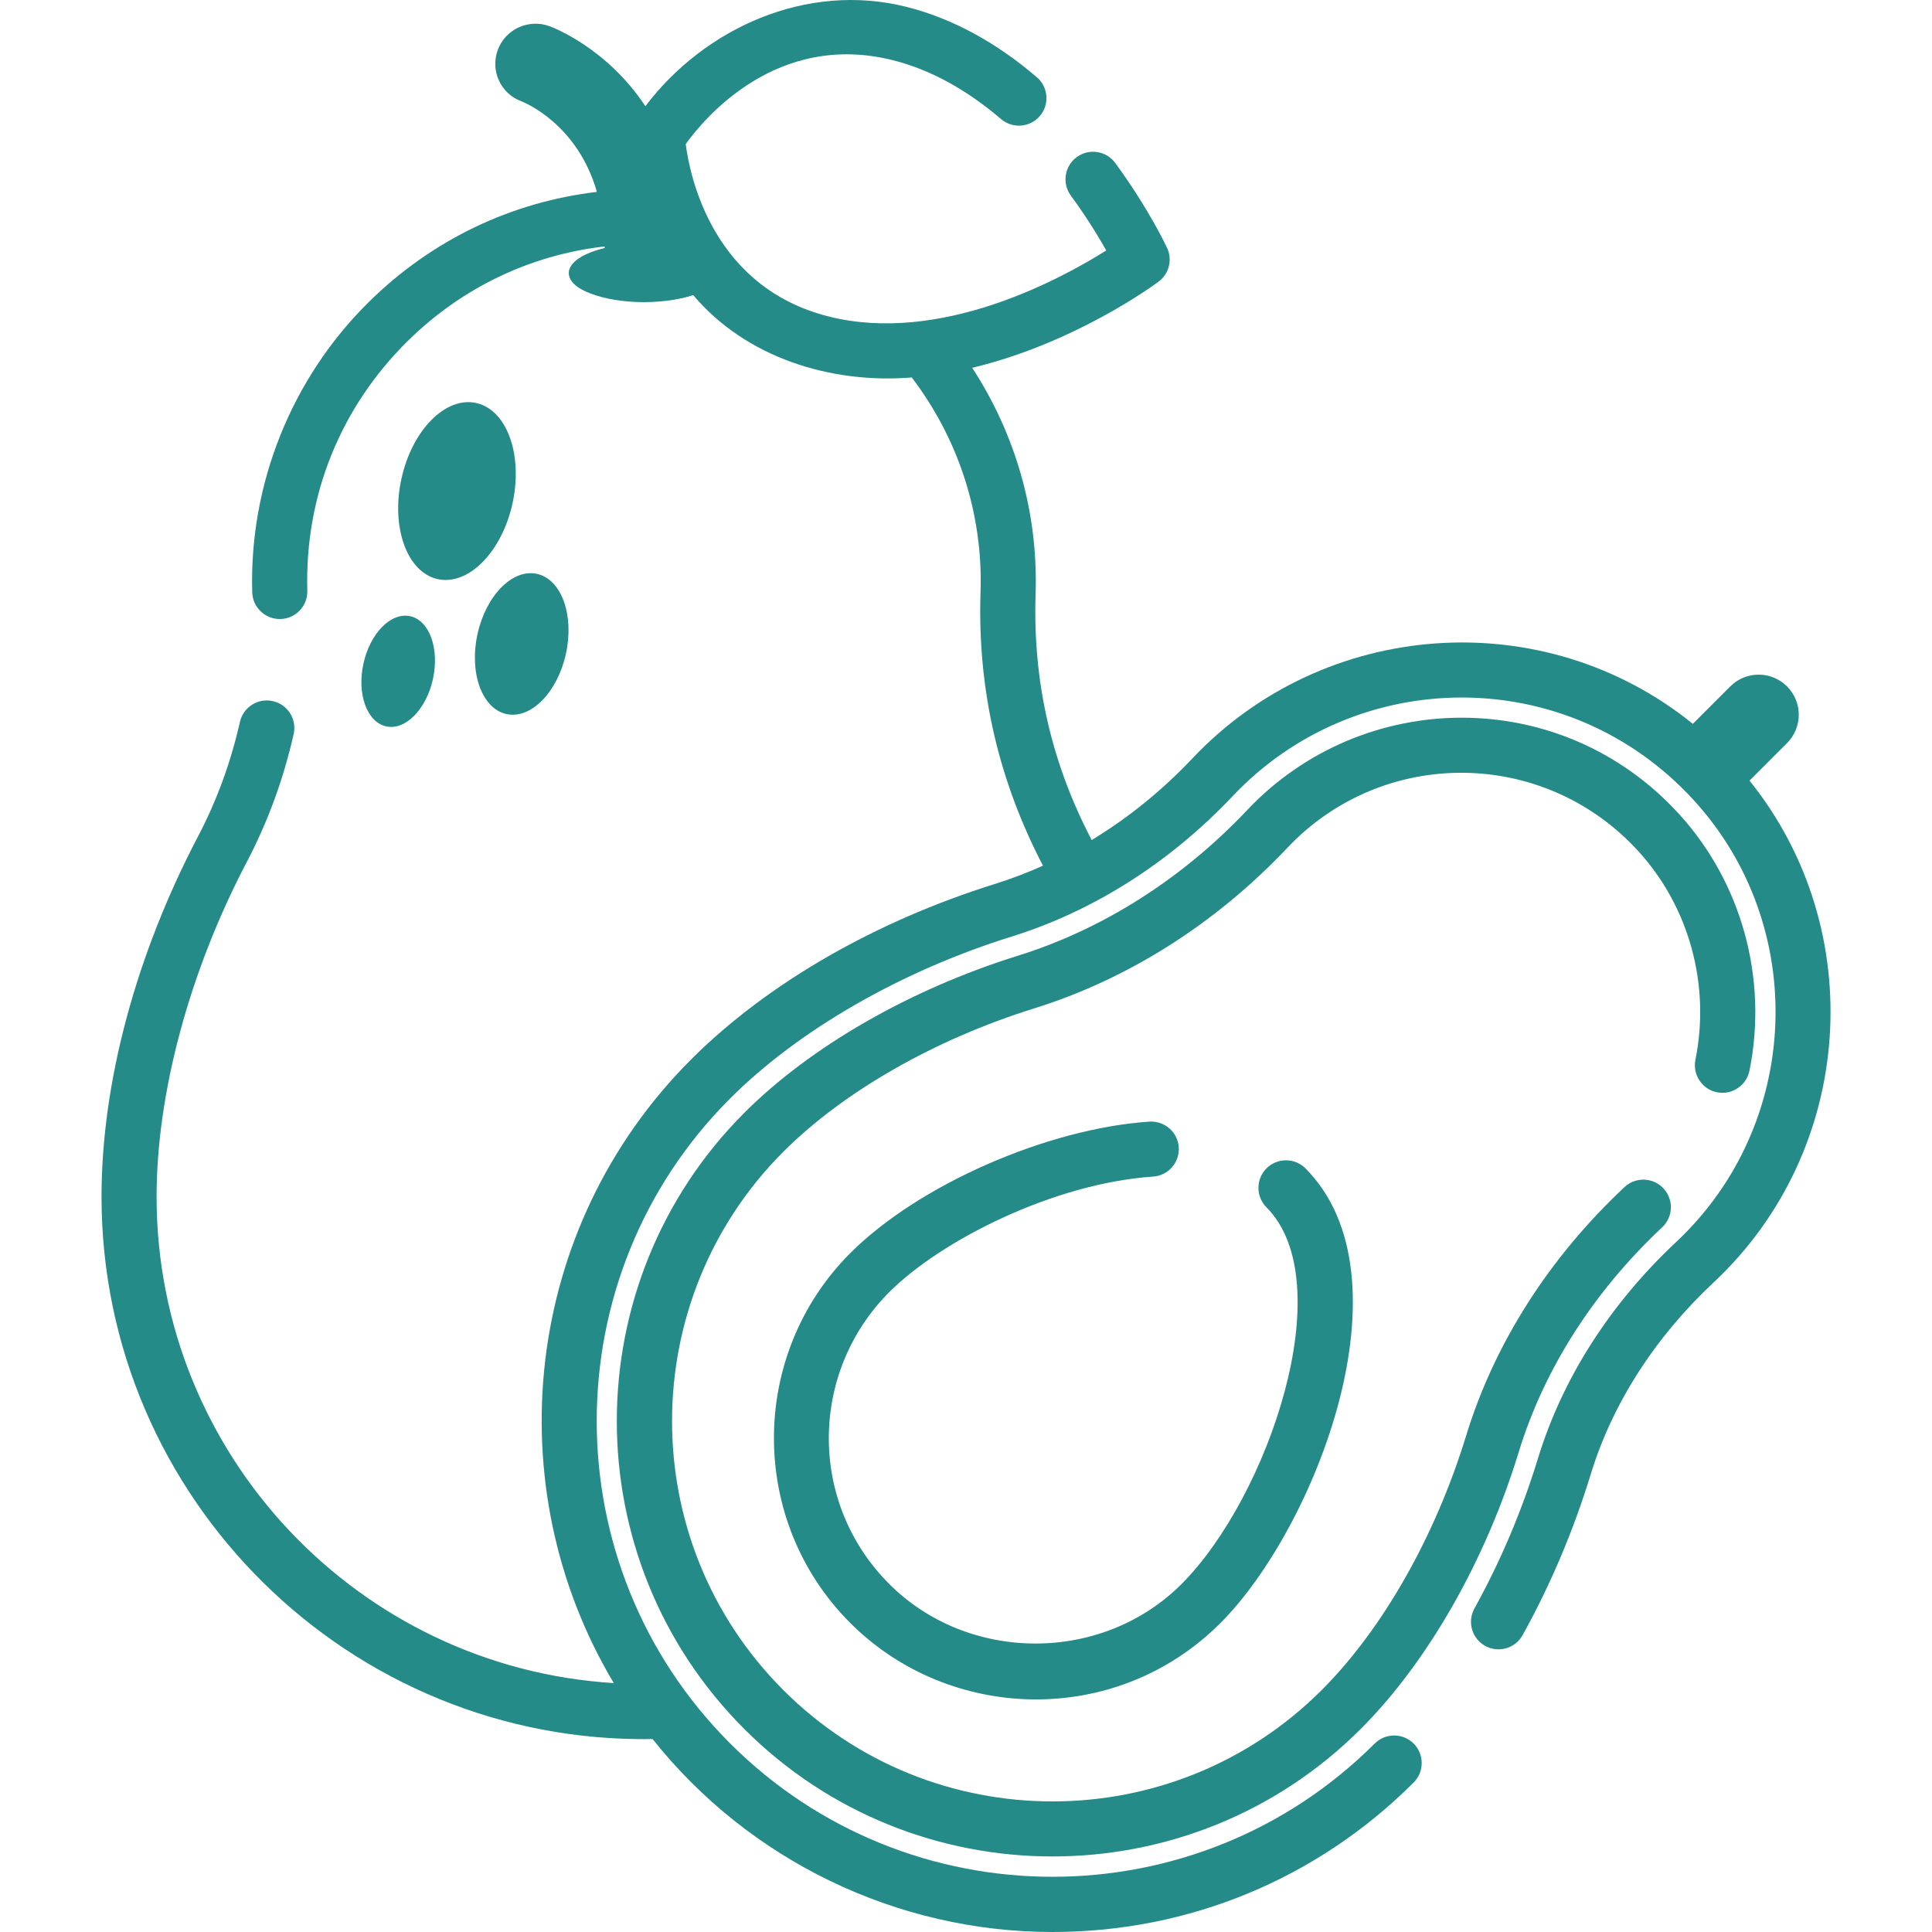
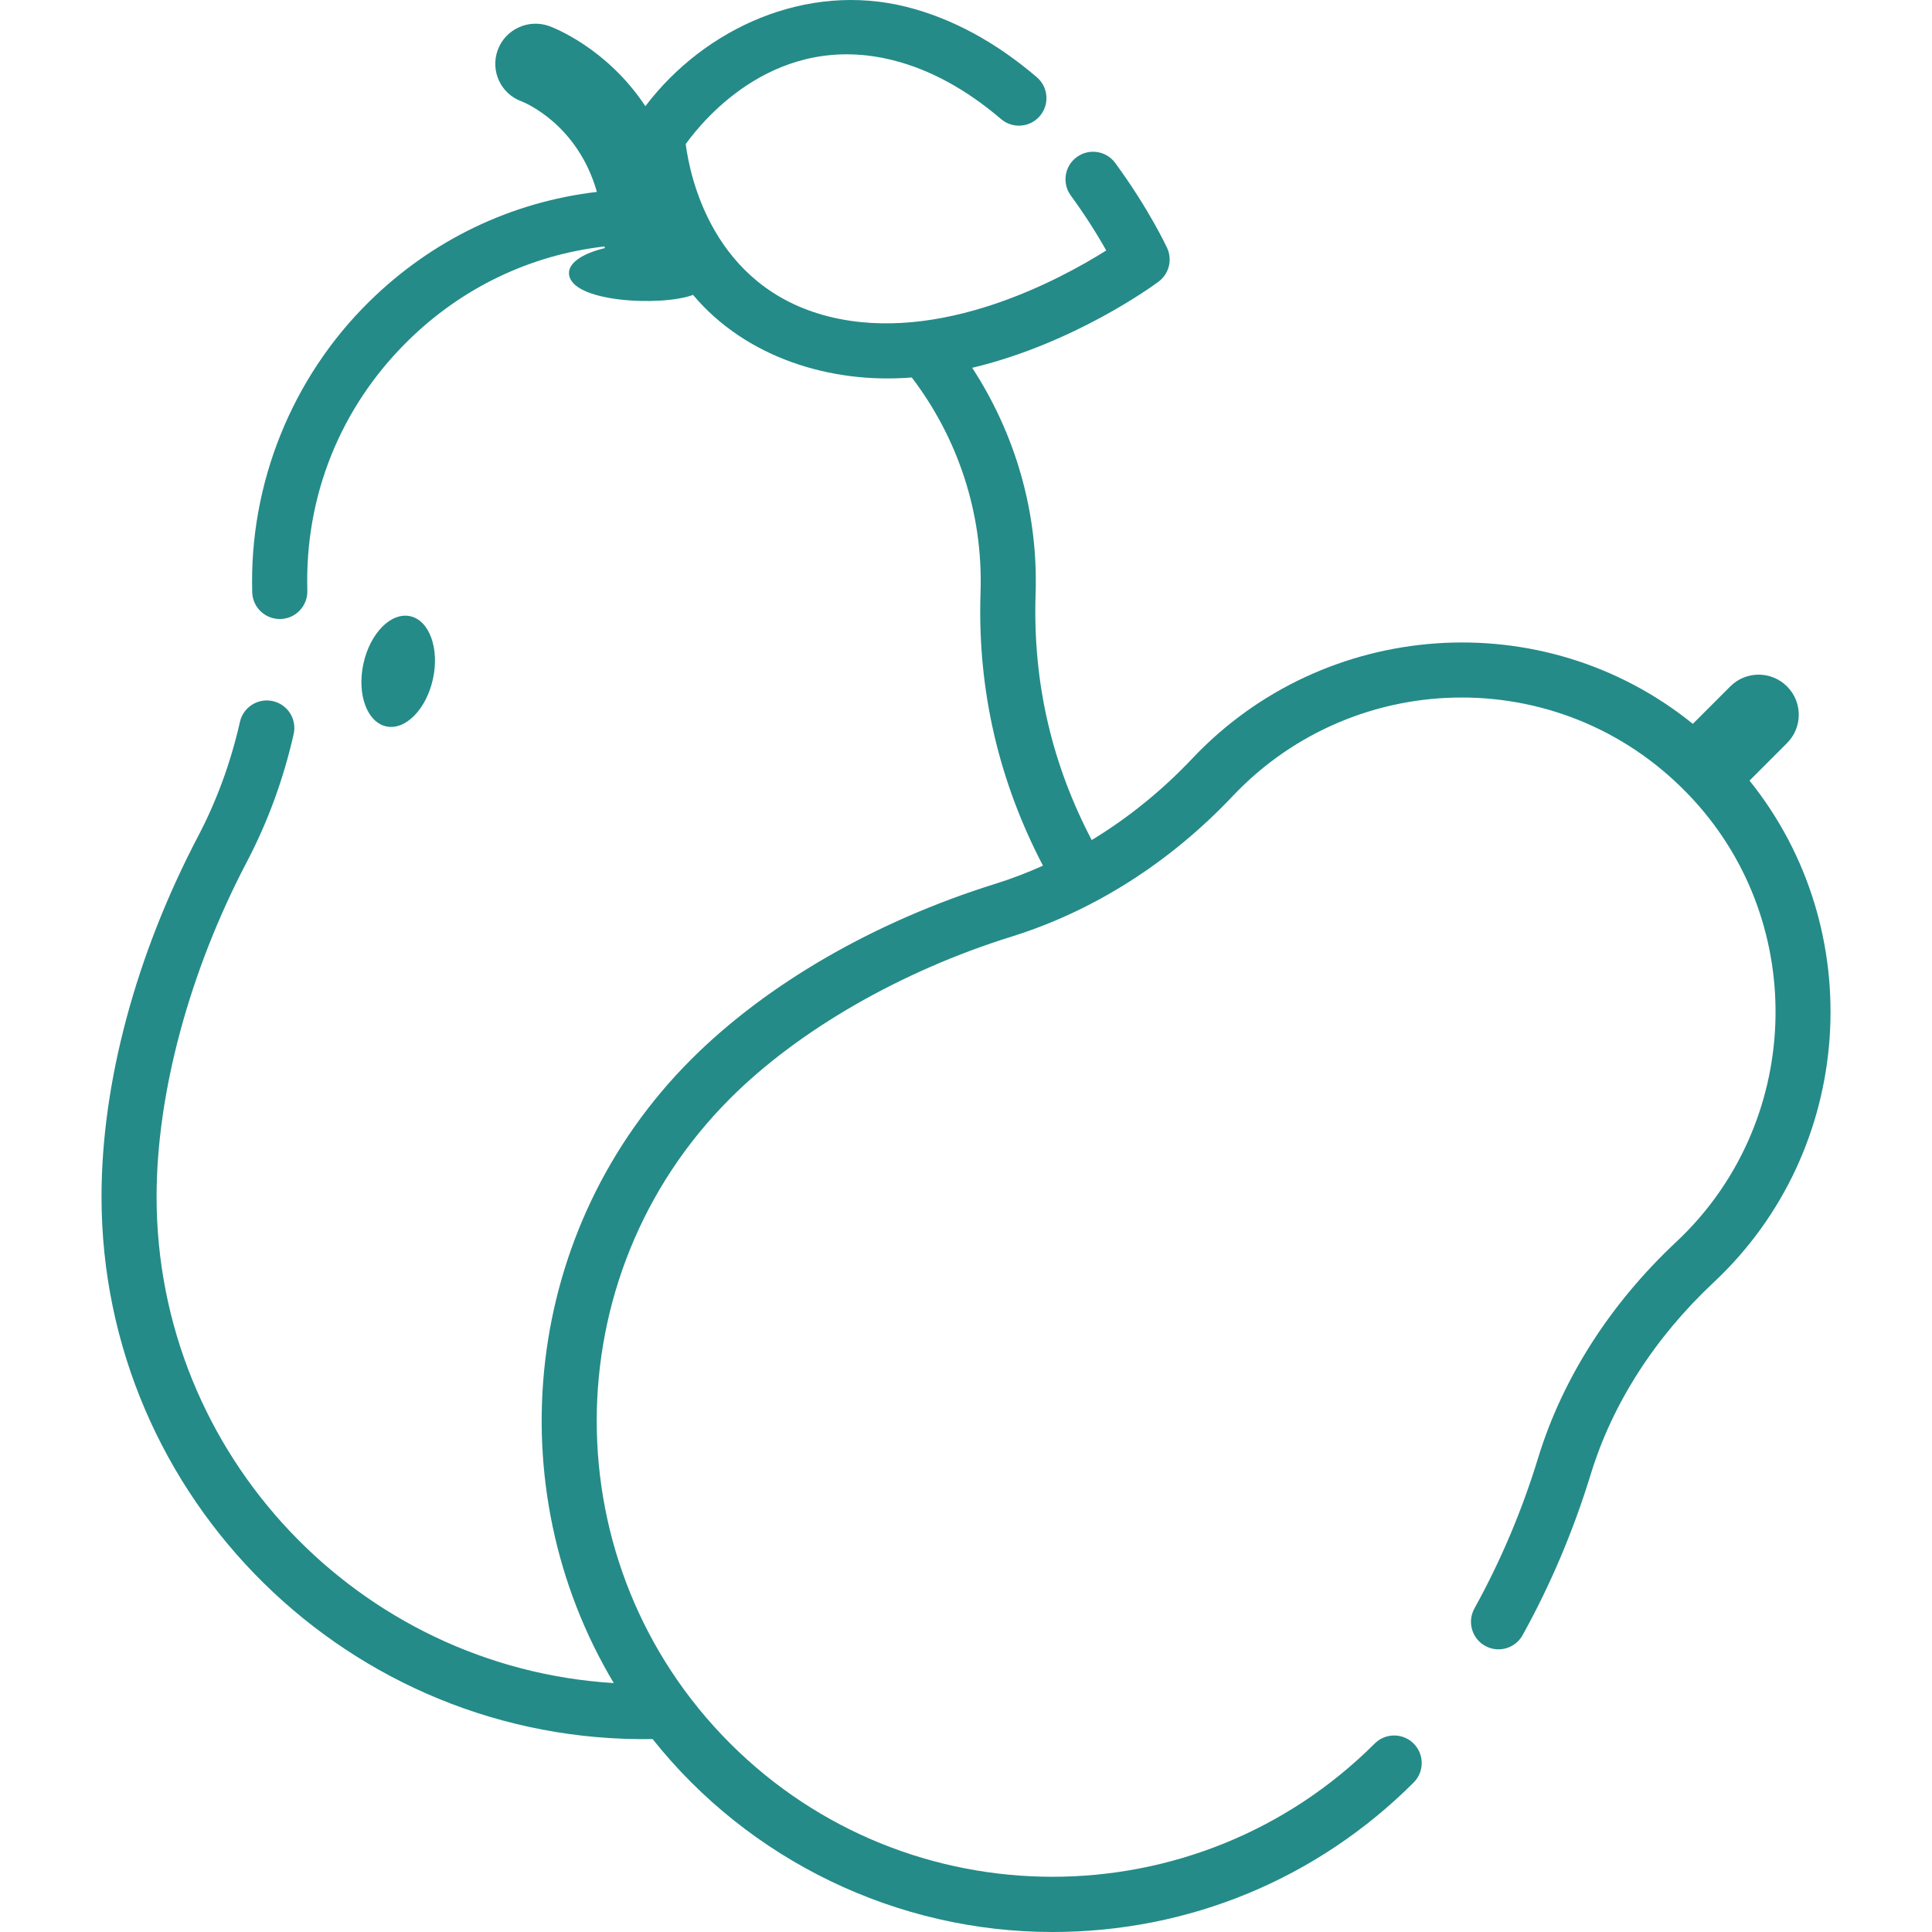
<svg xmlns="http://www.w3.org/2000/svg" version="1.1" id="Слой_1" x="0px" y="0px" viewBox="0 0 42 42" enable-background="new 0 0 42 42" xml:space="preserve">
  <g>
-     <ellipse fill="#248B88" cx="13.998" cy="5.935" rx="1.63" ry="0.633" />
-     <ellipse transform="matrix(0.212 -0.977 0.977 0.212 -2.6 18.121)" fill="#248B88" cx="9.937" cy="10.673" rx="1.96" ry="1.237" />
-     <ellipse transform="matrix(0.212 -0.977 0.977 0.212 -4.738 22.117)" fill="#248B88" cx="11.346" cy="13.996" rx="1.56" ry="0.985" />
    <ellipse transform="matrix(0.212 -0.977 0.977 0.212 -7.435 19.961)" fill="#248B88" cx="8.66" cy="14.591" rx="1.226" ry="0.774" />
    <path fill="#248B88" d="M38.033,16.97l0.815-0.815c0.341-0.341,0.341-0.893,0-1.233c-0.341-0.341-0.893-0.341-1.233,0l-0.814,0.814   c-3.257-2.633-8.013-2.281-10.877,0.749c-0.662,0.701-1.401,1.298-2.191,1.777c-0.838-1.599-1.285-3.366-1.22-5.346   c0.06-1.806-0.455-3.504-1.378-4.92c2.221-0.531,3.946-1.794,4.051-1.873c0.228-0.169,0.305-0.476,0.186-0.733   c-0.016-0.034-0.4-0.854-1.127-1.846c-0.195-0.267-0.57-0.325-0.837-0.129c0,0,0,0,0,0c-0.267,0.195-0.325,0.57-0.129,0.837   c0,0,0,0,0,0c0.28,0.382,0.537,0.781,0.77,1.193c-1.001,0.63-3.614,2.048-6.04,1.434c-2.52-0.638-3.012-3.046-3.102-3.747   c0.415-0.576,1.993-2.458,4.511-1.821c0.802,0.203,1.59,0.633,2.343,1.277c0.251,0.215,0.629,0.186,0.844-0.065   s0.186-0.629-0.065-0.844c-0.894-0.765-1.845-1.279-2.828-1.528c-2.178-0.551-4.398,0.462-5.682,2.158   c-0.839-1.27-2.013-1.714-2.089-1.741c-0.453-0.164-0.957,0.069-1.121,0.521c-0.164,0.453,0.066,0.951,0.519,1.115   c0.059,0.023,1.216,0.49,1.637,1.968c-1.865,0.22-3.587,1.043-4.954,2.389c-1.68,1.655-2.606,3.957-2.539,6.314   c0.009,0.331,0.285,0.591,0.616,0.582c0.331-0.009,0.591-0.285,0.582-0.616c-0.058-2.056,0.717-3.983,2.182-5.427   c1.179-1.162,2.668-1.871,4.279-2.056c0.002,0.012,0.004,0.024,0.006,0.036c-0.467,0.111-0.779,0.311-0.779,0.539   c0,0.646,2.023,0.733,2.697,0.478c1.143,1.359,2.987,1.939,4.755,1.795c0.987,1.296,1.553,2.925,1.495,4.67   c-0.072,2.179,0.423,4.152,1.357,5.943c-0.337,0.152-0.683,0.284-1.036,0.395c-2.619,0.817-4.967,2.173-6.613,3.818   c-3.67,3.67-4.23,9.291-1.681,13.557c-5.538-0.34-9.939-4.952-9.939-10.574c0-2.249,0.715-4.902,1.963-7.28   c0.454-0.865,0.796-1.799,1.017-2.777c0.073-0.323-0.129-0.643-0.452-0.716c0,0,0,0,0,0c-0.322-0.073-0.643,0.129-0.716,0.451   c0,0,0,0.001,0,0.001c-0.198,0.877-0.504,1.713-0.909,2.485c-1.354,2.581-2.1,5.364-2.1,7.836c0,6.569,5.405,11.897,11.98,11.791   C16.284,40.444,19.497,42,22.88,42c2.968,0,5.758-1.156,7.856-3.254c0.231-0.236,0.227-0.616-0.009-0.847   c-0.233-0.228-0.605-0.228-0.838,0c-3.876,3.873-10.157,3.862-14.018,0c-3.865-3.865-3.865-10.154,0-14.018   c1.489-1.489,3.721-2.773,6.123-3.521c1.779-0.555,3.439-1.61,4.801-3.051c2.687-2.844,7.282-2.904,10.019,0.079   c2.52,2.747,2.351,7.059-0.375,9.611c-1.434,1.343-2.472,2.966-3.001,4.694c-0.351,1.147-0.817,2.248-1.385,3.273   c-0.16,0.289-0.056,0.654,0.233,0.814c0.289,0.16,0.654,0.056,0.814-0.233l0,0c0.609-1.098,1.107-2.276,1.483-3.503   c0.468-1.529,1.393-2.971,2.675-4.17C40.333,24.992,40.637,20.205,38.033,16.97L38.033,16.97z" />
-     <path fill="#248B88" d="M16.181,37.588c-3.711-3.711-3.681-9.715,0-13.397c1.441-1.441,3.606-2.684,5.943-3.413   c1.851-0.577,3.576-1.673,4.99-3.169c2.509-2.655,6.811-2.721,9.375,0.074c1.371,1.495,1.948,3.586,1.543,5.593   c-0.066,0.324-0.382,0.534-0.706,0.469c-0.324-0.065-0.534-0.381-0.469-0.706c0,0,0,0,0,0c0.33-1.633-0.138-3.332-1.251-4.546   c-2.057-2.242-5.551-2.253-7.621-0.061c-1.555,1.645-3.458,2.852-5.504,3.49c-2.157,0.672-4.144,1.808-5.452,3.116   c-3.204,3.204-3.247,8.455,0,11.703c3.226,3.227,8.476,3.227,11.703,0c1.326-1.325,2.47-3.341,3.14-5.529   c0.613-2.002,1.805-3.873,3.448-5.41c0.244-0.224,0.623-0.207,0.846,0.037c0.22,0.24,0.208,0.613-0.028,0.838   c-1.49,1.395-2.57,3.085-3.121,4.886c-0.725,2.37-1.979,4.566-3.438,6.025C25.884,41.281,19.875,41.281,16.181,37.588   L16.181,37.588z" />
-     <path fill="#248B88" d="M18.486,35.284c-2.223-2.222-2.207-5.838,0-8.044c1.479-1.479,4.274-2.707,6.501-2.857   c0.329-0.02,0.616,0.227,0.638,0.557c0.022,0.33-0.227,0.616-0.557,0.638c0,0,0,0,0,0c-2.165,0.146-4.615,1.39-5.734,2.509   c-1.734,1.734-1.776,4.575,0,6.35c1.716,1.716,4.621,1.729,6.35,0c1.888-1.888,3.482-6.558,1.844-8.195   c-0.231-0.236-0.227-0.616,0.009-0.847c0.233-0.228,0.605-0.228,0.838,0c2.364,2.364,0.216,7.828-1.844,9.889   C24.256,37.558,20.638,37.436,18.486,35.284z" />
  </g>
  <g>
</g>
  <g>
</g>
  <g>
</g>
  <g>
</g>
  <g>
</g>
  <g>
</g>
  <g>
</g>
  <g>
</g>
  <g>
</g>
  <g>
</g>
  <g>
</g>
  <g>
</g>
  <g>
</g>
  <g>
</g>
  <g>
</g>
</svg>